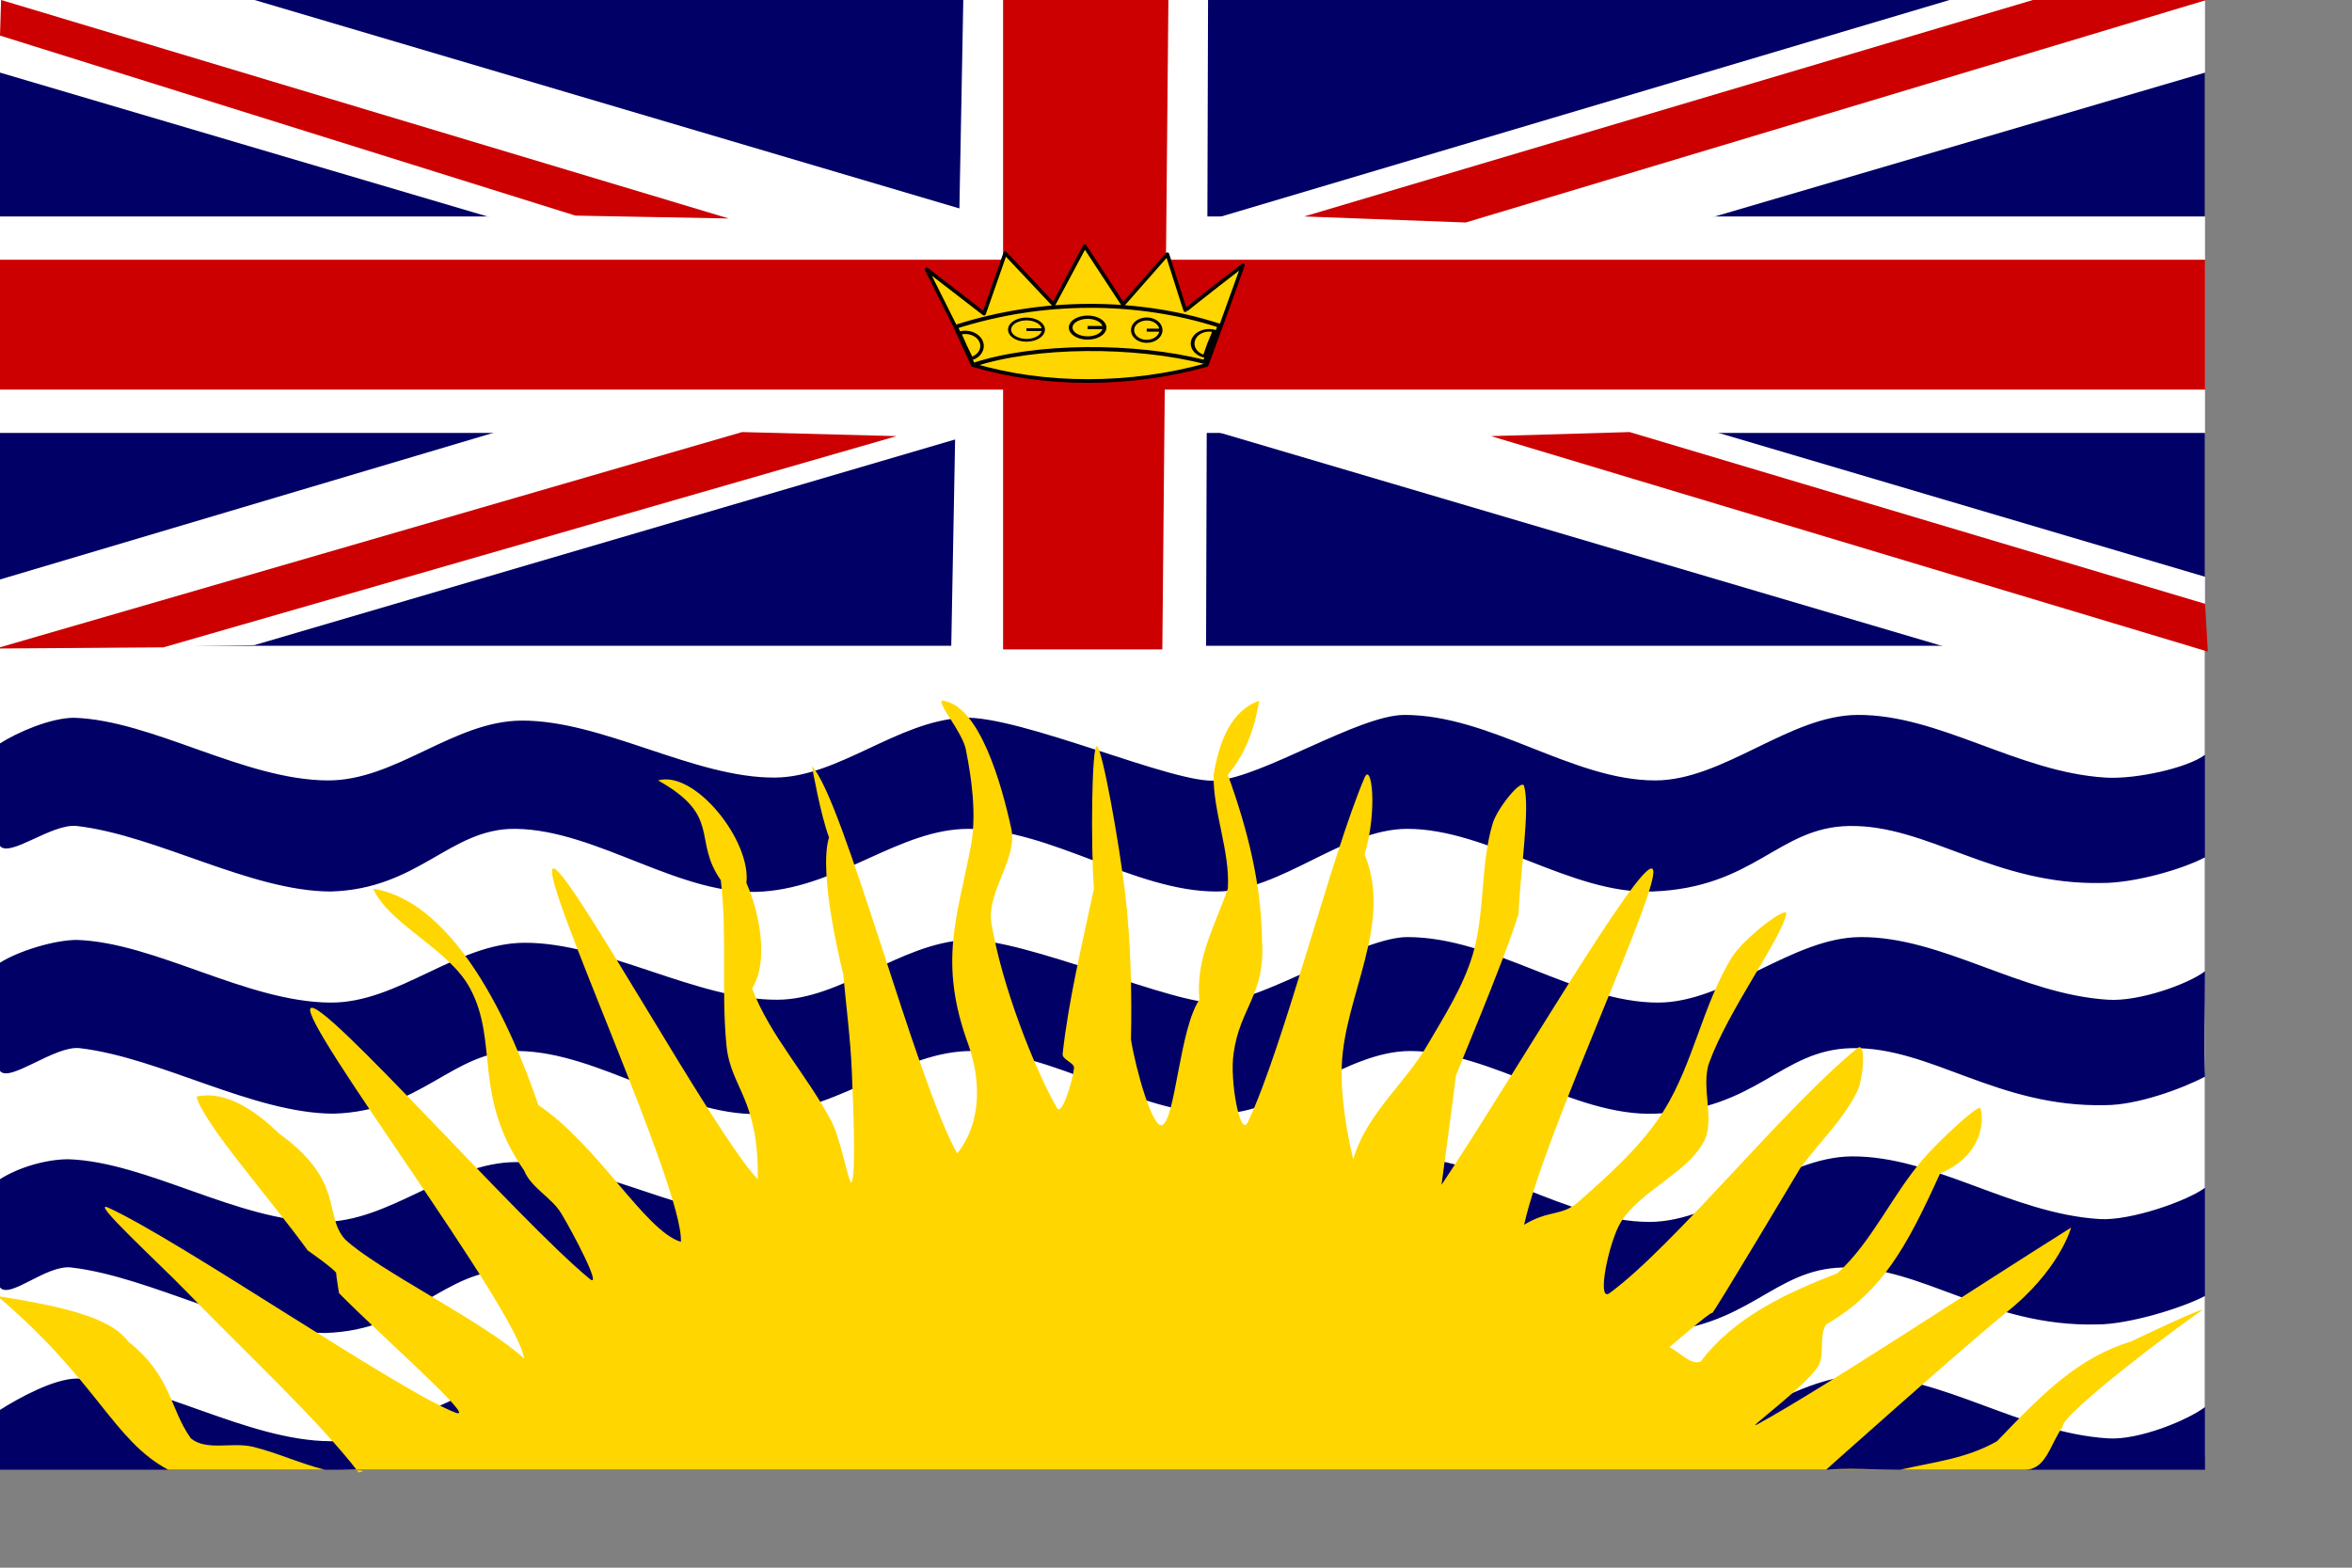
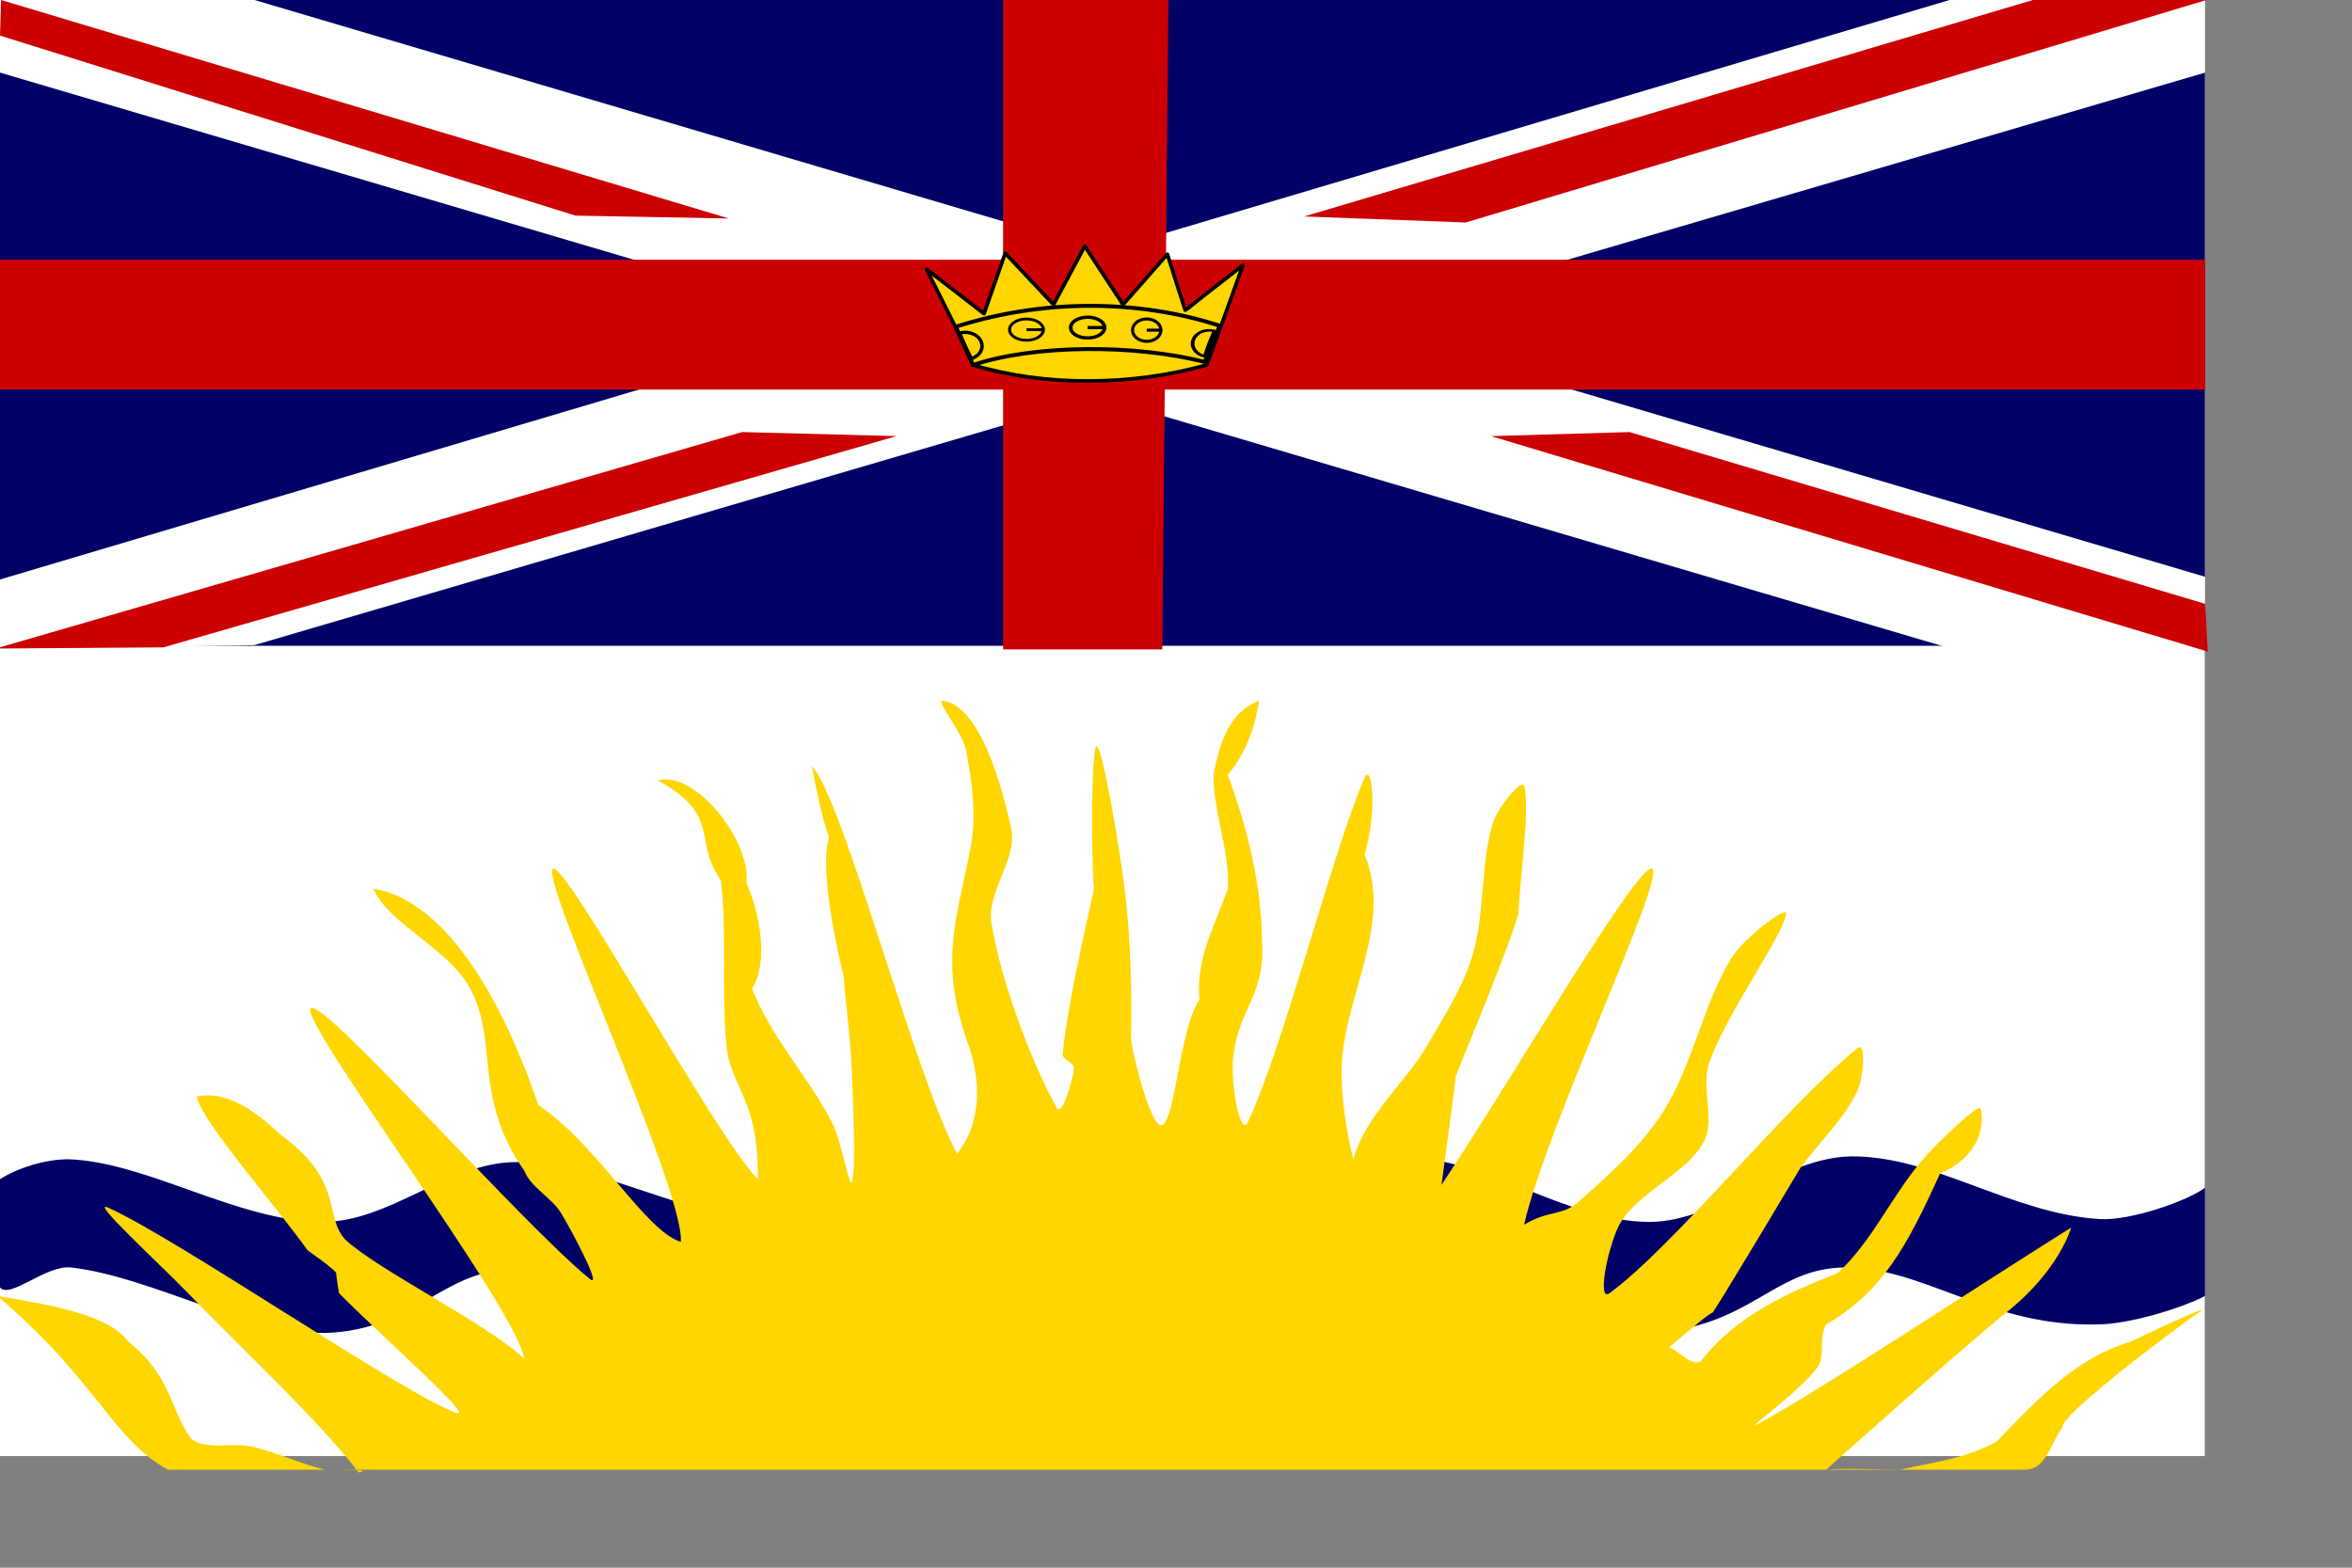
<svg xmlns="http://www.w3.org/2000/svg" xmlns:ns1="http://sodipodi.sourceforge.net/DTD/sodipodi-0.dtd" height="140mm" id="svg548" ns1:docbase="/home/james/Images/flags/" ns1:docname="/home/james/Images/flags/british columbia.svg" ns1:version="0.32" width="210mm">
  <rect width="100%" height="100%" fill="#808080" stroke="none" />
  <defs id="defs550">
    <defs id="defs3" />
    <ns1:namedview id="namedview554" />
  </defs>
  <ns1:namedview gridspacingx="52.5mm" gridspacingy="35mm" id="base" showgrid="true" snaptogrid="true" />
  <rect height="218" id="rect595" style="font-size:12;fill:#000066;fill-rule:evenodd;stroke-width:1pt;fill-opacity:1;" width="744" x="0" y="0" />
  <rect height="273.467" id="rect594" style="font-size:12;fill:#ffffff;fill-rule:evenodd;stroke-width:1pt;fill-opacity:1;" width="744" x="0" y="218" />
  <path d="M 60 5.25968e-15 L 60 3.354 L 6.921 29.804 L 6.12114e-23 30 L -1.84559e-05 26.771 L 53.047 5.25968e-15 L 60 5.25968e-15 z M 6.12114e-23 5.25968e-15 L 6.12114e-23 3.354 L 53.142 29.99 L 60 30 L 60 26.646 L 6.925 5.25968e-15 L 6.12114e-23 5.25968e-15 z " id="path146" ns1:nodetypes="cccccccccccccc" style="font-size:12;fill:#ffffff;stroke-width:1pt;fill-opacity:1;" transform="matrix(12.402,0,0,7.306,2.288818e-4,-1.525879e-5)" />
-   <path d="M 26.211 5.25968e-15 L 25.882 30 L 32.817 30 L 32.871 5.25968e-15 L 26.211 5.25968e-15 z M 6.12114e-23 10 L 6.12114e-23 20 L 60 20 L 60 10 L 6.12114e-23 10 z " id="path136" ns1:nodetypes="cccccccccc" style="font-size:12;fill:#ffffff;stroke-width:1pt;fill-opacity:1;" transform="matrix(12.402,0,0,7.306,2.288818e-4,-1.525879e-5)" />
  <path d="M 27.294 5.25968e-15 L 27.294 30 L 31.627 30 L 31.792 5.25968e-15 L 27.294 5.25968e-15 z M 0 12 L 0 18 L 60 18 L 60 12 L 0 12 z " id="path141" ns1:nodetypes="cccccccccc" style="font-size:12;fill:#cc0000;stroke-width:1pt;fill-opacity:1;" transform="matrix(12.402,0,0,7.306,0,-1.525879e-5)" />
  <path d="M -0.117 29.961 L 20.192 19.961 L 24.395 20.148 L 4.446 29.907 L -0.117 29.961 z M 0.03 5.25968e-15 L 19.829 10.093 L 15.657 9.961 L -1.84559e-05 1.644 L 0.03 5.25968e-15 z M 35.487 10 L 55.315 5.25968e-15 L 60.037 5.25968e-15 L 39.882 10.279 L 35.487 10 z M 60.075 30.103 L 40.57 20.148 L 44.343 19.961 L 60 27.895 L 60.075 30.103 z " id="path150" ns1:nodetypes="cccccccccccccccccccc" style="font-size:12;fill:#cc0000;stroke-width:1pt;fill-opacity:1;" transform="matrix(12.402,0,0,7.306,2.288818e-4,-1.525879e-5)" />
  <path d="M 322.219 109.945 L 312.702 90.91 L 332.075 105.866 L 339.213 85.472 L 355.528 102.807 L 366.065 83.093 L 378.981 102.807 L 393.936 85.812 C 393.936 85.812 400.054 105.186 400.054 104.846 C 400.054 104.506 419.428 89.551 419.428 89.551 L 411.95 110.284 L 407.192 123.2 C 381.587 130.338 352.582 130.474 328.337 123.2 L 322.219 109.945 z " id="path581" ns1:nodetypes="cccccccccccccc" style="fill:#ffd600;fill-rule:evenodd;stroke:black;stroke-opacity:1;stroke-width:1.24;stroke-linejoin:round;stroke-linecap:round;fill-opacity:1;stroke-dasharray:none;" />
  <path d="M 322.558 110.284 C 351.562 100.994 383.625 100.881 411.61 109.945 C 409.911 114.024 408.211 118.102 406.512 122.181 C 383.173 116.198 349.297 116.198 328.337 123.2 C 326.411 118.895 324.484 114.589 322.558 110.284 z " id="path582" ns1:nodetypes="ccccc" style="fill:none;fill-rule:evenodd;stroke:black;stroke-opacity:1;stroke-width:1pt;stroke-linejoin:round;stroke-linecap:round;fill-opacity:1;" />
  <path d="M 352.129 111.984 A 6.798 4.758 0 1 0 338.533,111.984 A 6.798 4.758 0 1 0 352.129 111.984 L 345.331 111.984 z" id="path583" ns1:cx="345.331299" ns1:cy="111.983894" ns1:rx="6.797852" ns1:ry="4.758492" ns1:type="arc" style="fill-rule:evenodd;stroke:#000000;fill:none;fill-opacity:1;stroke-opacity:1;stroke-width:1.24;stroke-linejoin:miter;stroke-linecap:butt;stroke-dasharray:none;" transform="matrix(0.838,0,0,0.754,57.004,26.824)" />
  <path d="M 372.047 110.454 A 5.71 3.909 0 1 0 360.626,110.454 A 5.71 3.909 0 1 0 372.047 110.454 L 366.337 110.454 z" id="path584" ns1:cx="366.336853" ns1:cy="110.454376" ns1:rx="5.710373" ns1:ry="3.908787" ns1:type="arc" style="fill-rule:evenodd;stroke:#000000;fill:none;fill-opacity:1;stroke-opacity:1;stroke-width:1.24;stroke-linejoin:miter;stroke-linecap:butt;stroke-dasharray:none;" transform="matrix(1,0,0,0.894,0.689,11.827)" />
  <path d="M 393.596 111.814 A 5.608 4.589 0 1 0 382.38,111.814 A 5.608 4.589 0 1 0 393.596 111.814 L 387.988 111.814 z" id="path585" ns1:cx="387.987885" ns1:cy="111.813950" ns1:rx="5.608246" ns1:ry="4.588547" ns1:type="arc" style="fill-rule:evenodd;stroke:#000000;fill:none;fill-opacity:1;stroke-opacity:1;stroke-width:1.24;stroke-linejoin:miter;stroke-linecap:butt;stroke-dasharray:none;" transform="matrix(0.852,0,0,0.82,56.41,19.747)" />
  <path d="M 406.398,123.778 A 5.438,6.356 0 1 1 409.593,111.631 L 407.872,117.66 z" id="path586" ns1:cx="407.871613" ns1:cy="117.659935" ns1:end="5.034393" ns1:rx="5.438293" ns1:ry="6.355820" ns1:start="1.845166" ns1:type="arc" style="font-size:12;fill:none;fill-rule:evenodd;stroke:#000000;stroke-width:1.232;" transform="matrix(1.025,0,0,0.703,-10.024,33.255)" />
  <path d="M 412.99,115.511 A 5.438,6.356 0 0 1 402.814,119.995 L 407.872,117.66 z" id="path587" ns1:cx="407.871613" ns1:cy="117.659935" ns1:end="9.048517" ns1:rx="5.438293" ns1:ry="6.355820" ns1:start="5.938345" ns1:type="arc" style="font-size:12;fill:none;fill-rule:evenodd;stroke-width:1.318;stroke:#000000;stroke-opacity:1;stroke-dasharray:none;" transform="matrix(-2.036161e-16,-0.844,0.892,-1.248128e-16,220.757,461.025)" />
-   <path d="M 744.094 254.761 C 738.393 259.117 720.85 263.118 710.447 262.452 C 680.762 260.614 654.451 241.127 626.808 241.302 C 603.819 241.447 581.516 263.413 558.552 263.413 C 530.564 263.413 503.099 241.302 473.952 241.302 C 458.57 241.302 425.839 262.449 410.502 263.413 C 397.107 265.095 344.167 241.302 324.94 242.263 C 302.776 243.43 282.903 262.311 261.491 262.452 C 234.194 262.632 203.294 243.051 175.929 243.225 C 152.982 243.371 133.464 263.556 110.557 263.413 C 82.192 263.236 51.525 243.156 24.995 242.263 C 17.169 242.283 6.013 247.082 0 250.916 C 0 261.822 0 277.749 0 285.525 C 3.291 289.606 17.525 277.807 25.957 278.795 C 53.096 281.973 84.41 300.776 111.518 300.907 C 141.451 300.089 151.78 279.471 174.007 279.756 C 201.771 280.112 230.019 303.017 257.645 300.906 C 283.774 298.983 303.618 279.756 326.863 279.756 C 354.57 279.756 382.868 300.906 410.502 300.906 C 432.218 300.906 453.207 279.756 474.913 279.756 C 502.236 279.756 530.283 301.962 557.59 300.906 C 592.112 299.646 599.962 279.25 623.924 278.795 C 650.594 278.289 672.94 298.875 709.485 298.022 C 720.112 298.053 736.288 293.496 744.094 289.37 C 744.094 279.191 744.094 267.449 744.094 254.761 z " id="path588" ns1:nodetypes="cssssssssssccsssssssssscc" style="fill:#000066;fill-rule:evenodd;stroke:none;stroke-opacity:1;stroke-width:1pt;stroke-linejoin:miter;stroke-linecap:butt;fill-opacity:1;" />
-   <path d="M 743.133 252.838 C 737.432 257.194 720.85 263.118 710.447 262.452 C 680.762 260.614 654.451 241.127 626.808 241.302 C 603.819 241.447 581.516 263.413 558.552 263.413 C 530.564 263.413 503.099 241.302 473.952 241.302 C 458.57 241.302 425.839 262.449 410.502 263.413 C 397.107 265.095 344.167 241.302 324.94 242.263 C 302.776 243.43 282.903 262.311 261.491 262.452 C 234.194 262.632 203.294 243.051 175.929 243.225 C 152.982 243.371 133.464 263.556 110.557 263.413 C 82.192 263.236 51.525 243.156 24.995 242.263 C 17.169 242.283 5.052 246.12 -0.961 249.954 C -0.961 260.861 -0.961 277.749 -0.961 286.486 C 2.33 290.567 17.525 277.807 25.957 278.795 C 53.096 281.973 84.41 300.776 111.518 300.907 C 141.451 300.089 151.78 279.471 174.007 279.756 C 201.771 280.112 230.019 303.017 257.645 300.906 C 283.774 298.983 303.618 279.756 326.863 279.756 C 354.57 279.756 382.868 300.906 410.502 300.906 C 432.218 300.906 453.207 279.756 474.913 279.756 C 502.236 279.756 530.283 301.962 557.59 300.906 C 592.112 299.646 599.962 279.25 623.924 278.795 C 650.594 278.289 672.94 298.875 709.485 298.022 C 720.112 298.053 735.327 292.535 743.133 288.409 C 742.722 278.23 743.133 266.487 743.133 252.838 z " id="path590" ns1:nodetypes="cssssssssssccsssssssssscc" style="fill:#000066;fill-rule:evenodd;stroke:none;stroke-opacity:1;stroke-width:1pt;stroke-linejoin:miter;stroke-linecap:butt;fill-opacity:1;" transform="translate(0.961,74.986)" />
  <path d="M 746.017 251.877 C 740.316 256.233 720.85 263.118 710.447 262.452 C 680.762 260.614 654.451 241.127 626.808 241.302 C 603.819 241.447 581.516 263.413 558.552 263.413 C 530.564 263.413 503.099 241.302 473.952 241.302 C 458.57 241.302 425.839 262.449 410.502 263.413 C 397.107 265.095 344.167 241.302 324.94 242.263 C 302.776 243.43 282.903 262.311 261.491 262.452 C 234.194 262.632 203.294 243.051 175.929 243.225 C 152.982 243.371 133.464 263.556 110.557 263.413 C 82.192 263.236 51.525 243.156 24.995 242.263 C 17.169 242.283 7.936 245.159 1.923 248.993 C 1.923 258.938 1.923 276.788 1.923 285.525 C 5.214 289.606 17.525 277.807 25.957 278.795 C 53.096 281.973 84.41 300.776 111.518 300.907 C 141.451 300.089 151.78 279.471 174.007 279.756 C 201.771 280.112 230.019 303.017 257.645 300.906 C 283.774 298.983 303.618 279.756 326.863 279.756 C 354.57 279.756 382.868 300.906 410.502 300.906 C 432.218 300.906 453.207 279.756 474.913 279.756 C 502.236 279.756 530.283 301.962 557.59 300.906 C 592.112 299.646 599.962 279.25 623.924 278.795 C 650.594 278.289 672.94 298.875 709.485 298.022 C 720.112 298.053 738.211 292.535 746.017 288.409 C 746.017 275.346 746.017 264.565 746.017 251.877 z " id="path591" ns1:nodetypes="cssssssssssccsssssssssscc" style="fill:#000066;fill-rule:evenodd;stroke:none;stroke-opacity:1;stroke-width:1pt;stroke-linejoin:miter;stroke-linecap:butt;fill-opacity:1;" transform="translate(-1.923,149.011)" />
-   <path d="M 743.133 251.877 C 737.432 256.233 720.85 263.118 710.447 262.452 C 680.762 260.614 654.451 241.127 626.808 241.302 C 603.819 241.447 581.516 263.413 558.552 263.413 C 530.564 263.413 503.099 241.302 473.952 241.302 C 458.57 241.302 425.839 262.449 410.502 263.413 C 397.107 265.095 344.167 241.302 324.94 242.263 C 302.776 243.43 282.903 262.311 261.491 262.452 C 234.194 262.632 203.294 243.051 175.929 243.225 C 152.982 243.371 133.464 263.556 110.557 263.413 C 82.192 263.236 51.525 243.156 24.995 242.263 C 17.169 242.283 5.052 249.004 -0.961 252.838 C -0.961 261.822 -0.961 265.251 -0.961 273.027 C 20.596 273.027 689.182 273.027 743.133 273.027 C 743.133 262.848 743.133 265.526 743.133 251.877 z " id="path592" ns1:nodetypes="csssssssssscccc" style="fill:#000066;fill-rule:evenodd;stroke:none;stroke-opacity:1;stroke-width:1pt;stroke-linejoin:miter;stroke-linecap:butt;fill-opacity:1;" transform="translate(0.961,223.036)" />
  <path d="M 56.72 496.063 C 37.995 485.998 32.803 465.923 -0.961 437.42 C 18.703 440.607 37.03 444.145 43.261 452.802 C 57.86 464.334 57.237 475.452 64.411 485.488 C 69.735 489.872 78.392 486.58 85.561 488.372 C 93.774 490.425 101.409 494.016 109.595 496.063 C 115.22 496.063 126.238 496.063 121.036 496.993 C 107.556 479.386 82.819 456.498 62.489 435.497 C 53.658 426.375 29.878 404.606 36.532 407.618 C 60.321 418.386 135.465 470.039 153.818 476.836 C 161.422 479.652 127.541 449.918 114.402 436.459 C 114.402 436.459 113.441 430.69 113.441 429.729 C 113.441 428.768 103.827 422.038 103.827 422.038 C 91.329 404.734 68.503 379.02 66.334 370.125 C 76.835 367.804 87.185 375.864 94.213 382.622 C 116.346 398.616 109.143 409.908 116.325 418.193 C 127.089 428.494 163.795 446.362 176.891 458.57 C 174.37 441.555 101.003 344.929 104.788 340.322 C 108.374 335.957 175.18 412.161 199.002 431.652 C 203.38 435.234 193.502 416.338 189.388 409.54 C 186.132 404.16 179.241 400.922 176.891 395.12 C 159.373 369.838 168.437 351.921 158.625 333.593 C 151.453 320.197 131.226 311.961 125.938 299.945 C 158.144 305.232 177.108 359.873 181.697 373.009 C 201.783 386.471 217.695 415.527 229.766 419.154 C 230.834 401.427 182.497 297.223 186.504 293.216 C 190.187 289.532 241.338 383.384 255.722 398.004 C 256.079 370.566 246.559 367.362 245.147 352.82 C 243.354 334.355 245.457 315.361 243.225 297.061 C 233.6 283.315 243.753 275.566 222.075 263.413 C 234.46 259.864 253.554 283.757 251.877 298.023 C 256.438 308.112 259.463 324.938 253.8 333.593 C 259.783 349.613 272.733 363.263 280.718 378.777 C 283.949 385.054 286.635 401.054 287.447 398.965 C 288.878 395.285 287.96 373.947 287.447 361.472 C 286.998 350.554 285.524 339.681 284.563 328.786 C 284.563 328.786 275.911 295.139 279.756 282.641 C 276.872 274.95 273.988 258.606 273.988 258.606 C 284.563 269.502 309.064 364.488 323.018 389.352 C 331.496 378.588 330.868 364.379 326.863 352.82 C 316.368 324.342 323.237 309.226 327.825 284.563 C 329.427 274.097 327.945 263.055 325.902 252.838 C 324.741 247.032 315.434 236.331 318.211 236.495 C 330.61 238.245 338.005 264.712 341.284 279.756 C 343.453 289.707 332.87 301.164 334.554 311.481 C 337.997 332.568 349.053 360.584 356.665 373.97 C 358.347 376.927 361.983 364.798 362.434 360.511 C 362.624 358.709 358.368 357.68 358.588 355.704 C 360.611 337.491 365.158 318.682 369.163 299.945 C 368.043 285.034 368.413 251.566 370.125 251.877 C 371.938 252.207 377.78 285.061 379.738 301.868 C 381.625 318.068 381.983 335.895 381.661 350.897 C 383.265 360.891 388.999 381.356 392.236 379.738 C 396.69 377.511 398.089 347.164 404.734 337.438 C 403.537 323.45 409.682 313.221 414.347 299.945 C 415.13 287.264 409.295 273.959 409.54 261.491 C 411.539 249.925 415.433 239.928 424.922 236.495 C 423.765 243.453 421.373 253.195 414.347 261.491 C 421.294 280.682 425.609 298.733 425.884 317.25 C 427.108 335.907 418.372 339.895 416.27 355.704 C 414.938 364.504 418.473 384.266 421.076 378.777 C 433.214 353.182 449.321 288.519 460.493 262.452 C 462.78 257.115 465.028 273.065 460.493 288.409 C 470.155 311.84 453.676 336.163 452.802 359.549 C 452.394 370.451 454.553 382.464 456.647 391.274 C 461.283 375.734 473.952 366.005 481.643 352.82 C 487.411 342.932 493.82 332.921 497.024 322.056 C 501.191 307.926 499.531 291.675 503.754 277.834 C 505.3 272.768 513.538 262.523 514.329 265.336 C 516.422 272.777 513.047 294.177 512.406 308.597 C 506.638 326.863 491.256 362.434 491.256 363.395 C 491.256 364.356 486.449 399.927 486.449 399.927 C 510.163 364.357 553.162 290.37 557.59 293.216 C 562.135 296.138 521.449 381.348 514.329 413.386 C 522.731 408.266 527.033 410.59 532.595 405.695 C 543.056 396.49 554.064 386.672 561.436 374.931 C 571.368 359.113 574.733 338.704 584.508 323.018 C 588.512 316.592 603.523 305.131 602.774 308.597 C 600.96 316.987 583.1 341.256 576.817 358.588 C 573.807 366.892 578.973 378.139 574.895 385.506 C 569.039 396.085 553.51 401.992 547.015 412.424 C 542.935 418.976 538.609 439.811 543.17 436.459 C 565.207 420.263 601.974 374.048 626.808 353.781 C 629.853 351.296 628.786 364.048 626.808 368.202 C 622.377 377.507 613.99 385.507 607.581 394.159 C 607.581 394.159 577.779 444.149 577.779 443.188 C 577.779 442.227 563.358 454.724 563.358 454.724 C 566.883 456.326 570.633 460.985 573.933 459.531 C 585.694 444.001 603.864 436.095 620.079 429.729 C 631.744 419.111 638.503 403.358 648.92 391.274 C 654.526 384.771 667.186 373.169 668.147 373.97 C 669.109 374.771 671.217 389.055 654.688 396.081 C 643.337 421.1 635.124 436.053 616.233 447.034 C 613.653 451.114 616.005 457.581 613.349 461.454 C 608.314 468.797 587.954 483.548 593.161 480.681 C 616.475 467.845 663.66 436.458 698.91 414.347 C 698.91 414.347 695.065 428.768 676.799 443.188 C 661.417 455.685 616.233 496.063 616.233 496.063 C 624.244 495.422 632.489 496.063 641.229 496.063 C 652.998 493.362 663.461 492.369 673.915 486.449 C 689.098 470.577 701.154 458.25 719.099 452.802 C 719.099 452.802 743.133 441.265 743.133 442.227 C 734.481 447.995 695.065 477.798 696.026 481.643 C 691.86 487.411 690.547 495.884 683.529 496.063 C 476.804 496.063 255.584 496.063 56.72 496.063 z " id="path593" ns1:nodetypes="ccccccccccccccccccccccccccccccccccccccccccccccccccccccccccccccccccccccccccccccccccccccccccccccccccccccccc" style="fill:#ffd600;fill-rule:evenodd;stroke:none;stroke-opacity:1;stroke-width:1pt;stroke-linejoin:miter;stroke-linecap:butt;fill-opacity:1;" />
</svg>